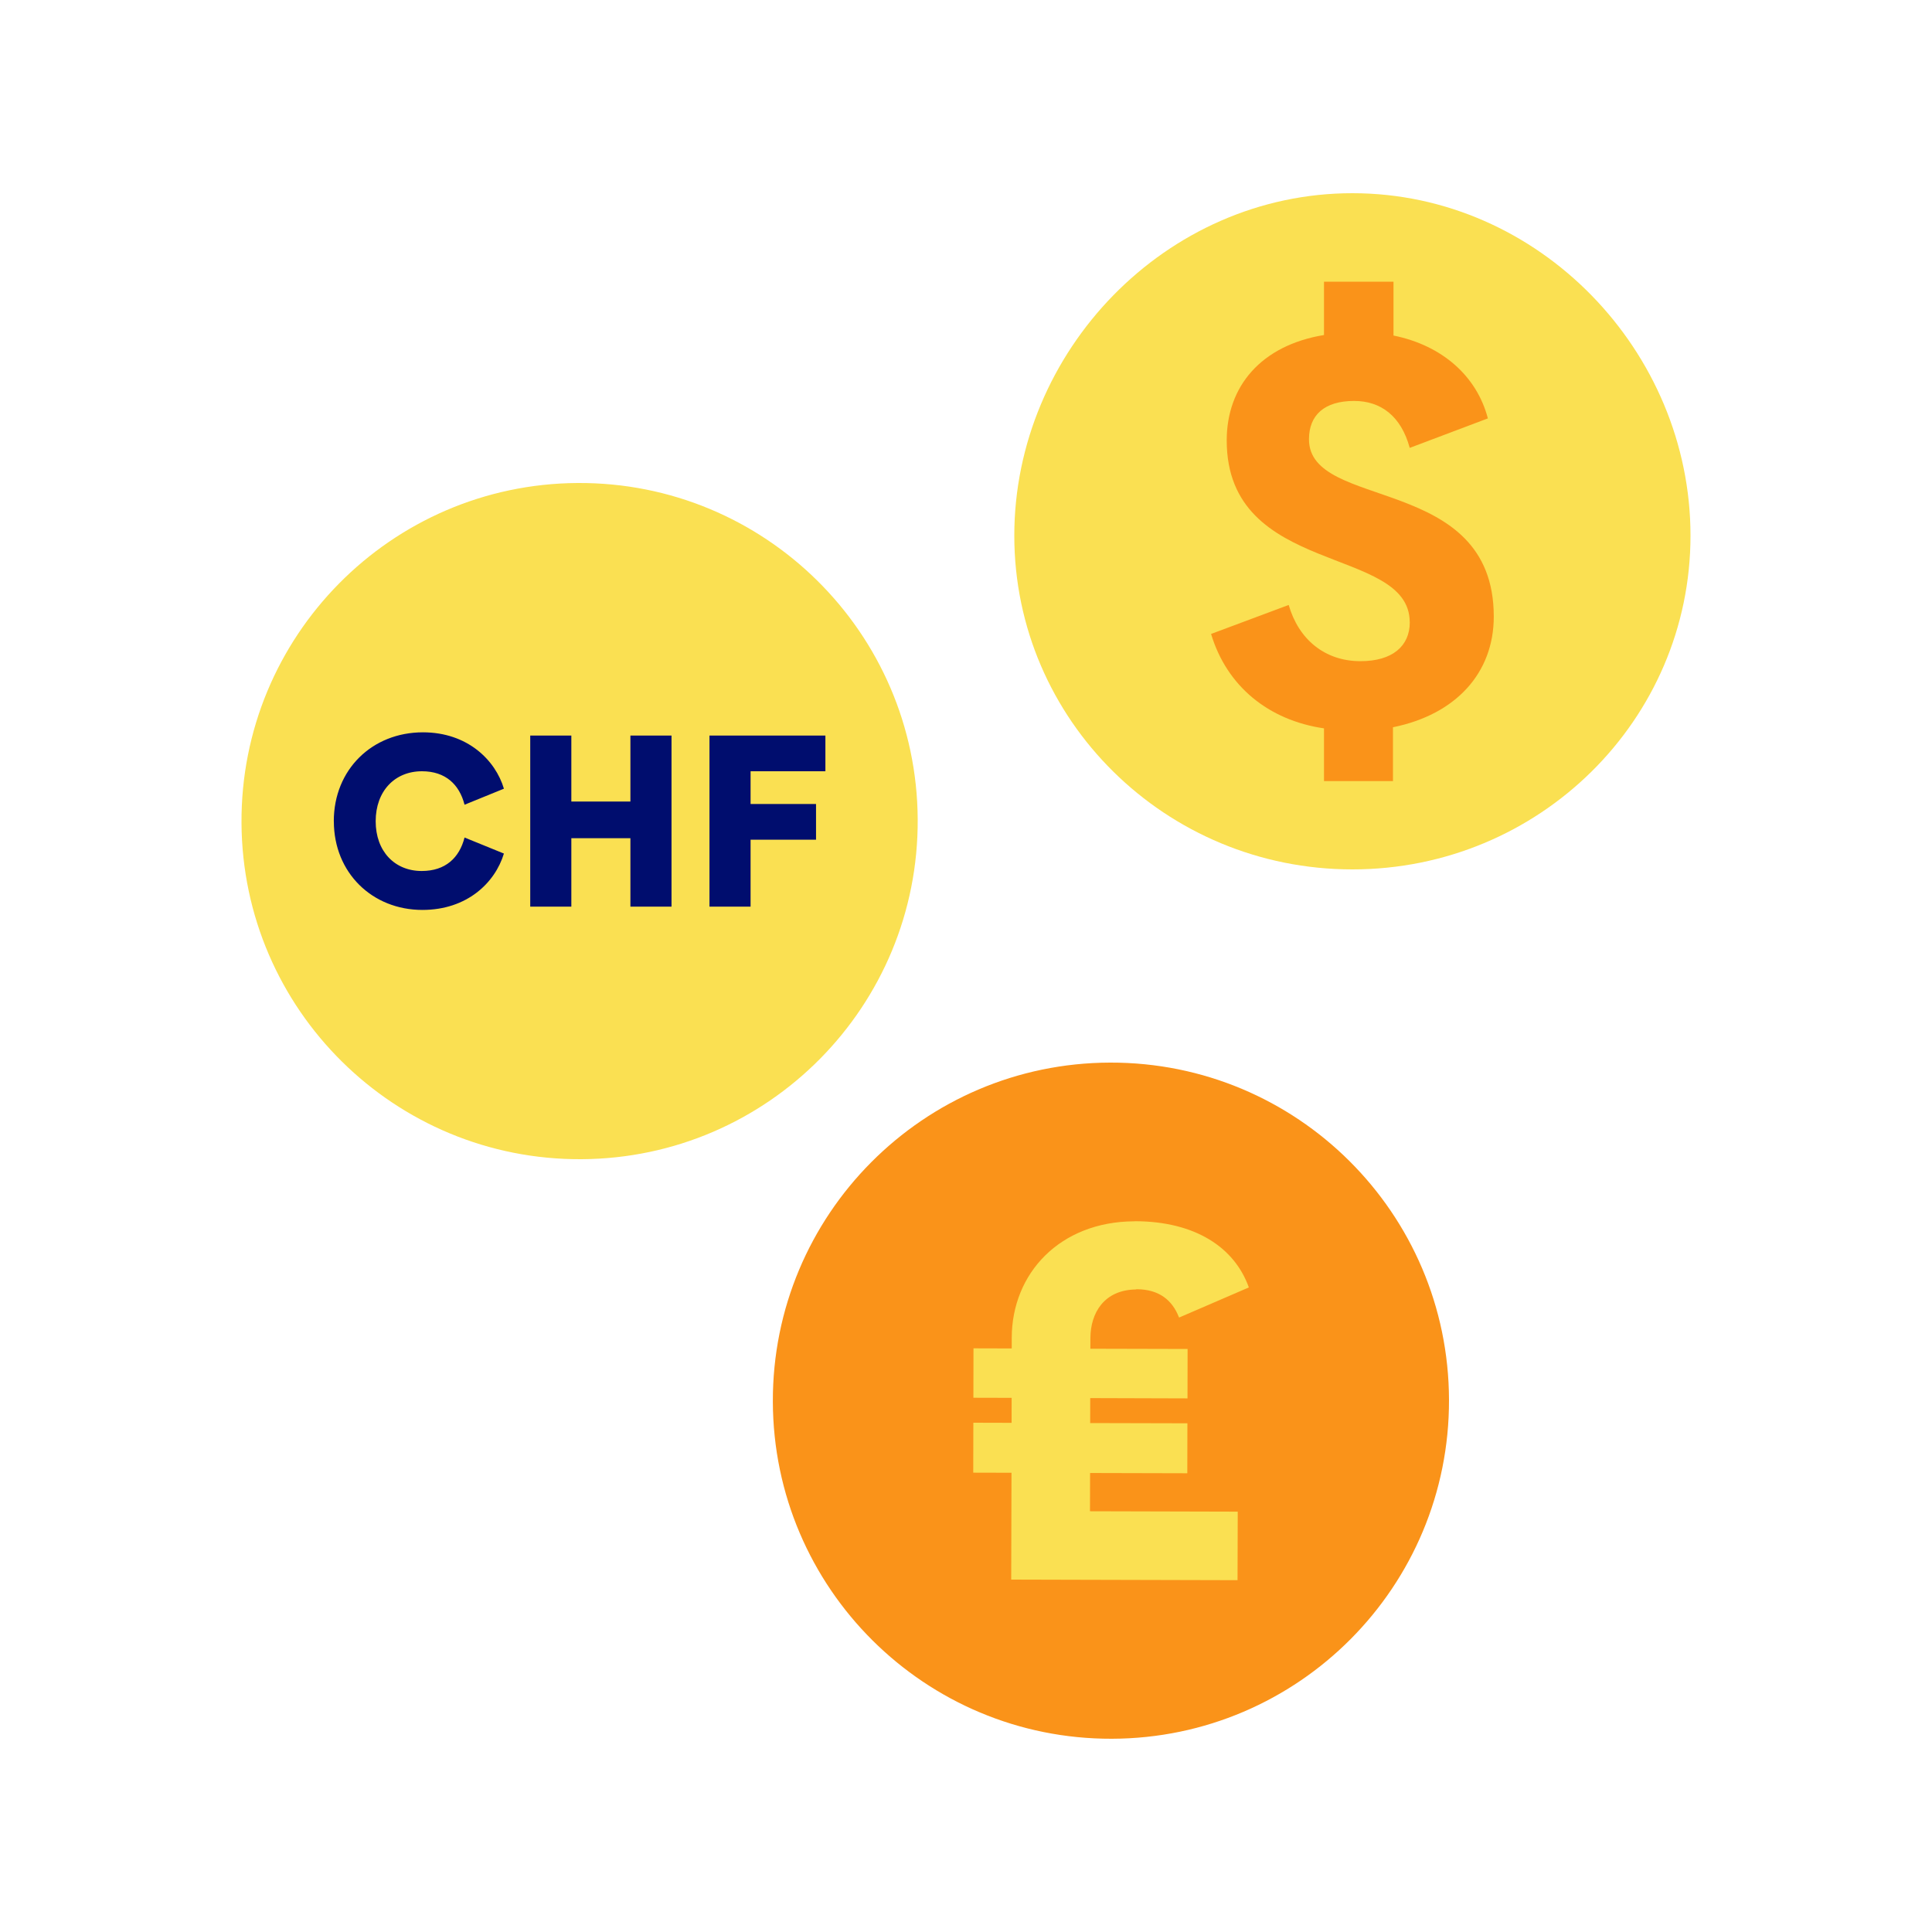
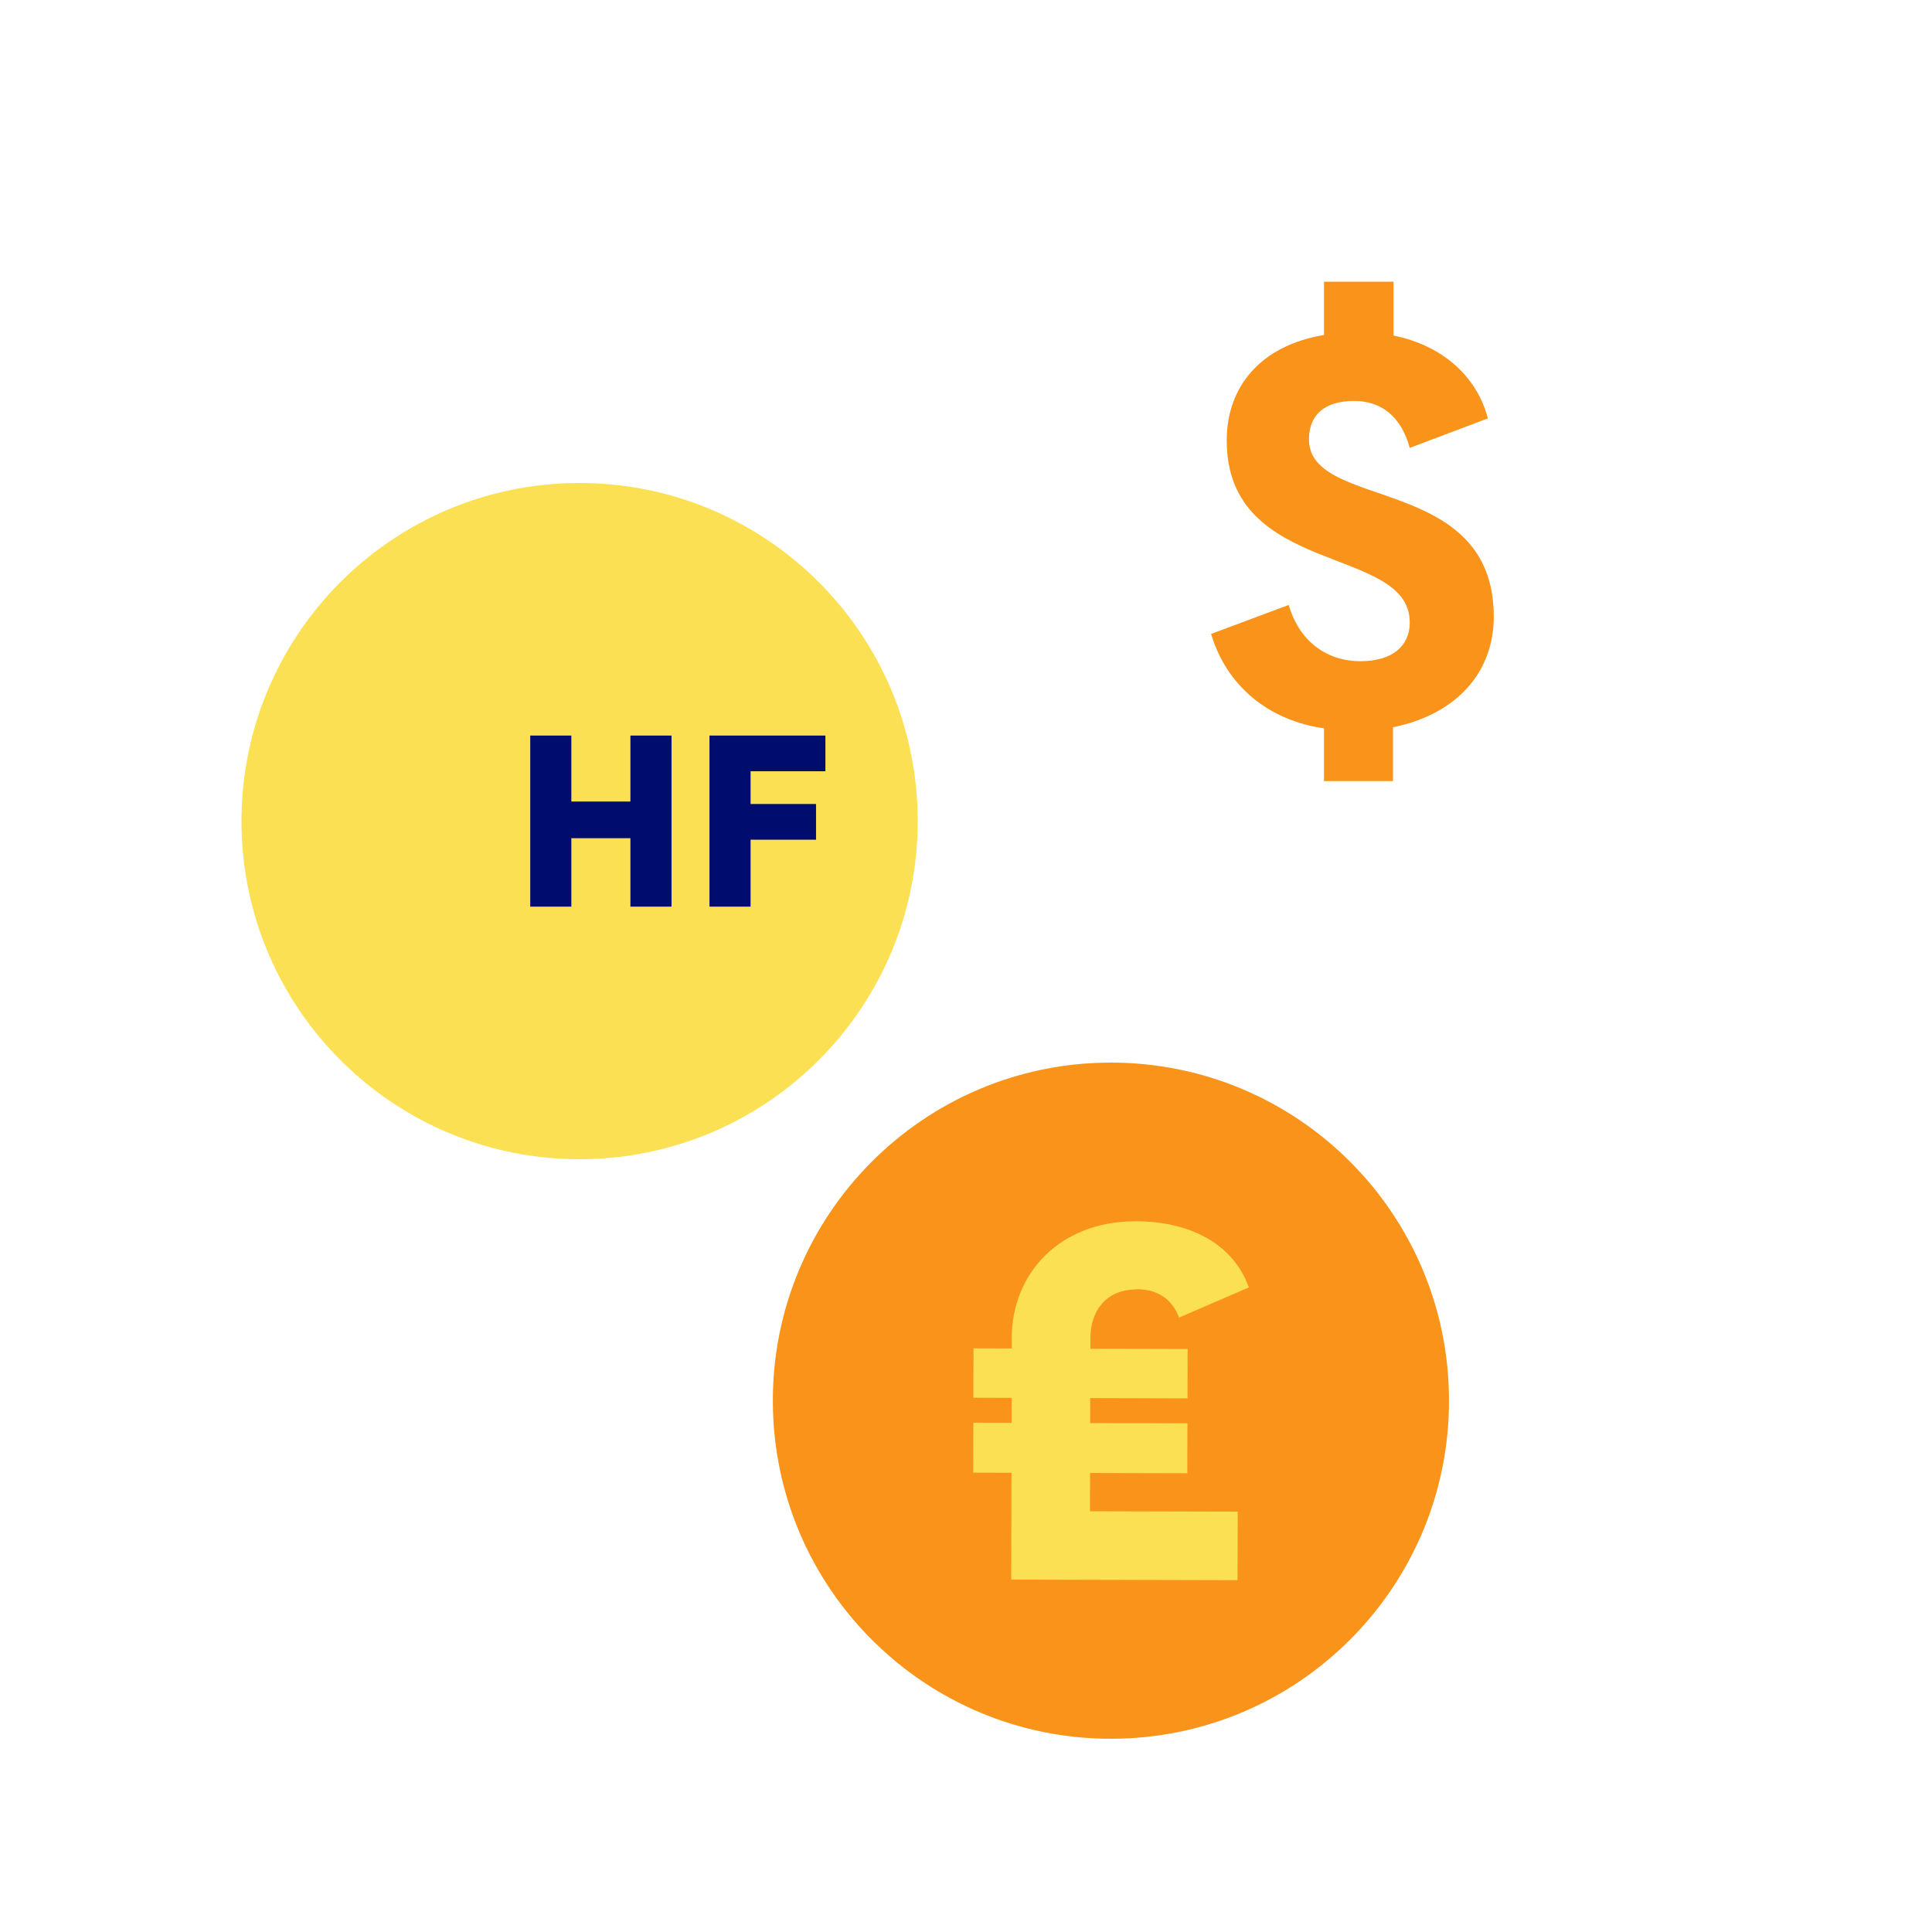
<svg xmlns="http://www.w3.org/2000/svg" viewBox="0 0 40 40" focusable="false" aria-hidden="true">
  <g id="Solid">
    <rect width="40" height="40" fill="none" />
  </g>
  <g id="Icon_Tangerine">
    <path d="M11.96,10c-3.866,.022-6.982,3.174-6.96,7.04,.022,3.866,3.174,6.982,7.04,6.96,3.866-.022,6.982-3.174,6.96-7.04-.022-3.866-3.174-6.982-7.04-6.96Z" fill="#fae052" />
-     <path d="M28,4c-3.866,0-7,3.274-7,7.09,0,3.816,3.134,6.91,7,6.91,3.866,0,7-3.094,7-6.91,0-3.816-3.134-7.09-7-7.09Z" fill="#fae052" />
    <path d="M22.982,22c-3.866,.01-6.992,3.153-6.981,7.018,.01,3.866,3.153,6.992,7.018,6.981,3.866-.01,6.992-3.152,6.981-7.018-.01-3.866-3.152-6.992-7.018-6.981Z" fill="#fa9319" />
    <path d="M23.514,26.696c.008-0,.012-.004,.02-.004,.475,.002,.737,.237,.87,.569,.002,.006,.006,.011,.009,.017l1.443-.623c-.294-.826-1.107-1.367-2.351-1.371-.01,0-.018,.002-.027,.002-1.535,.009-2.528,1.077-2.531,2.412l-0,.22-.047-0-.745-.002v0l-.002,1.023,.792,.002-.001,.517-.047-0-.745-.002v0l-.002,1.034,.792,.002-.006,2.212,4.639,.012,.047,0,.004-1.419-3.059-.008,.002-.792v-0l1.966,.005,.047,0,.002-1.034-2.013-.005,.001-.517v-0l1.967,.006,.047,0,.002-1.023-2.013-.005,.001-.221c.001-.521,.285-.997,.94-1.006Z" fill="#fae052" />
    <g>
-       <path d="M6.911,17.002c0-1.07,.795-1.84,1.845-1.84,.928,0,1.503,.581,1.677,1.167l-.815,.332c-.107-.418-.393-.693-.882-.693-.565,0-.958,.413-.958,1.035,0,.622,.393,1.03,.953,1.03,.494,0,.78-.275,.887-.693l.815,.332c-.184,.606-.765,1.167-1.687,1.167-1.04,0-1.834-.77-1.834-1.835Z" fill="#000d6e" />
      <path d="M13.052,15.229h.851v3.542h-.851v-1.417h-1.223v1.417h-.851v-3.542h.851v1.366h1.223v-1.366Z" fill="#000d6e" />
      <path d="M17.089,15.968h-1.549v.678h1.355v.739h-1.355v1.386h-.851v-3.542h2.4v.739Z" fill="#000d6e" />
    </g>
    <path d="M27.1,9.093c0-.001,.001-.002,.001-.004,.002-.49,.313-.788,.935-.788,.552,0,.972,.312,1.151,.972l1.619-.611c-.001-.002-.002-.004-.003-.006-.23-.872-.947-1.506-1.952-1.709v-1.115h-1.439v1.104c-1.306,.216-2.013,1.065-2.014,2.179,0,.001-0,.003-0,.004,0,2.828,3.782,2.161,3.789,3.761,0,.002,.001,.003,.001,.004,0,.492-.36,.805-1.02,.805-.744,0-1.283-.456-1.487-1.164l-1.604,.599-.003,.001c.324,1.08,1.187,1.787,2.338,1.955v1.092h1.428v-1.115c1.307-.265,2.087-1.128,2.087-2.291,0-.001-0-.002-0-.004-.003-2.958-3.826-2.181-3.826-3.666Z" fill="#fa9319" />
  </g>
</svg>